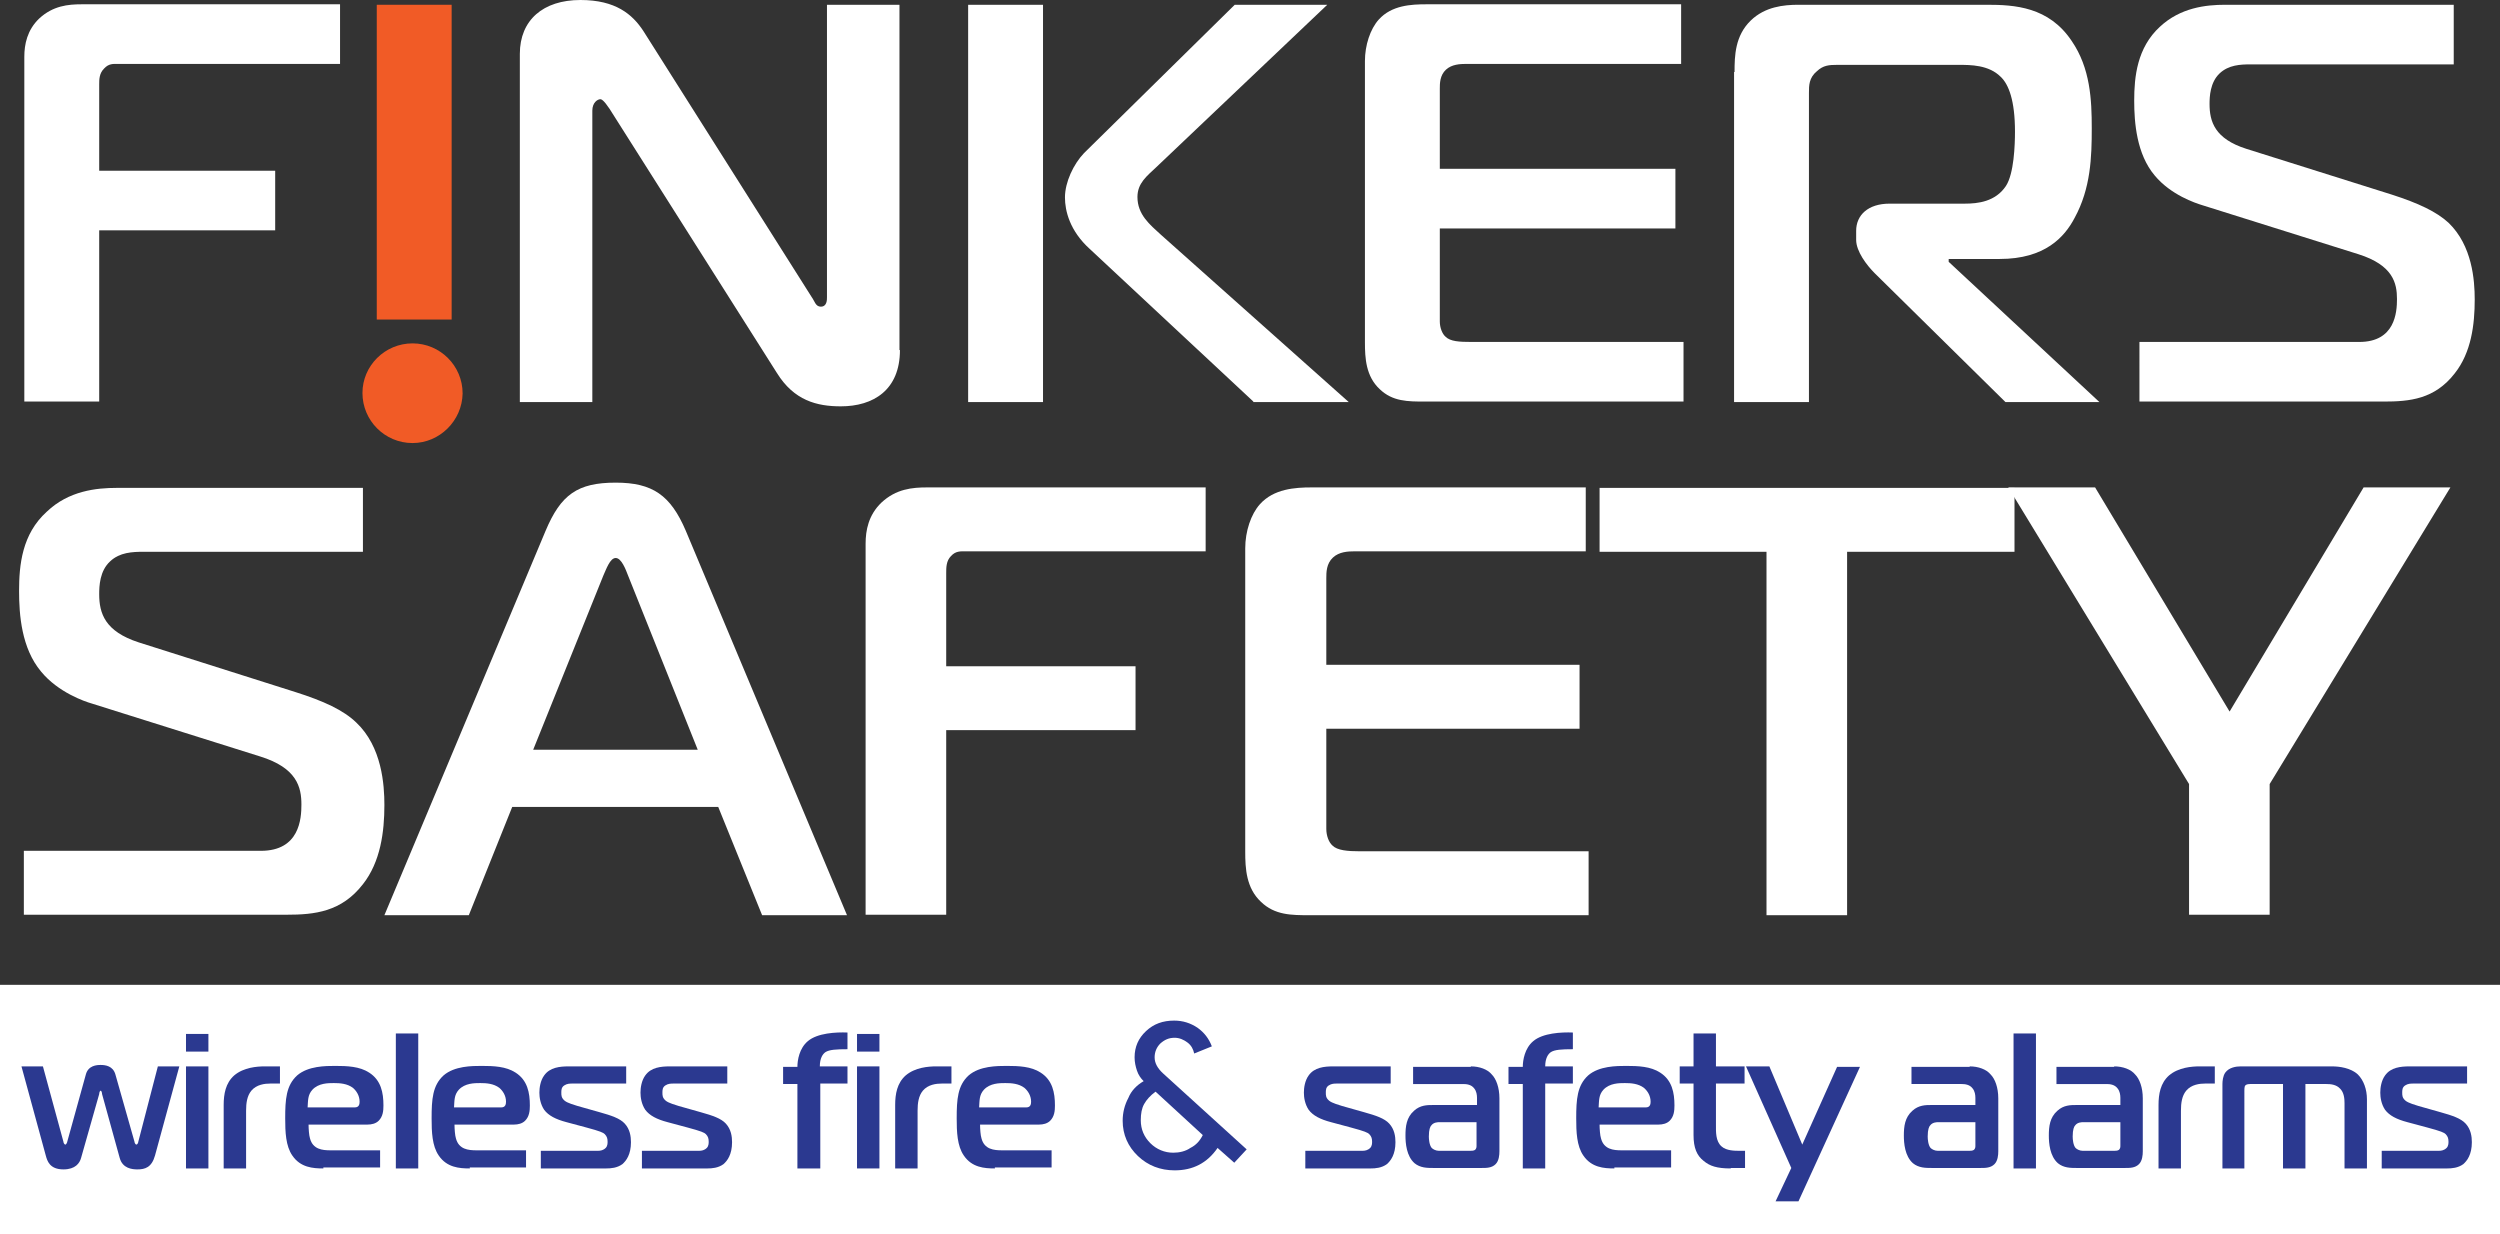
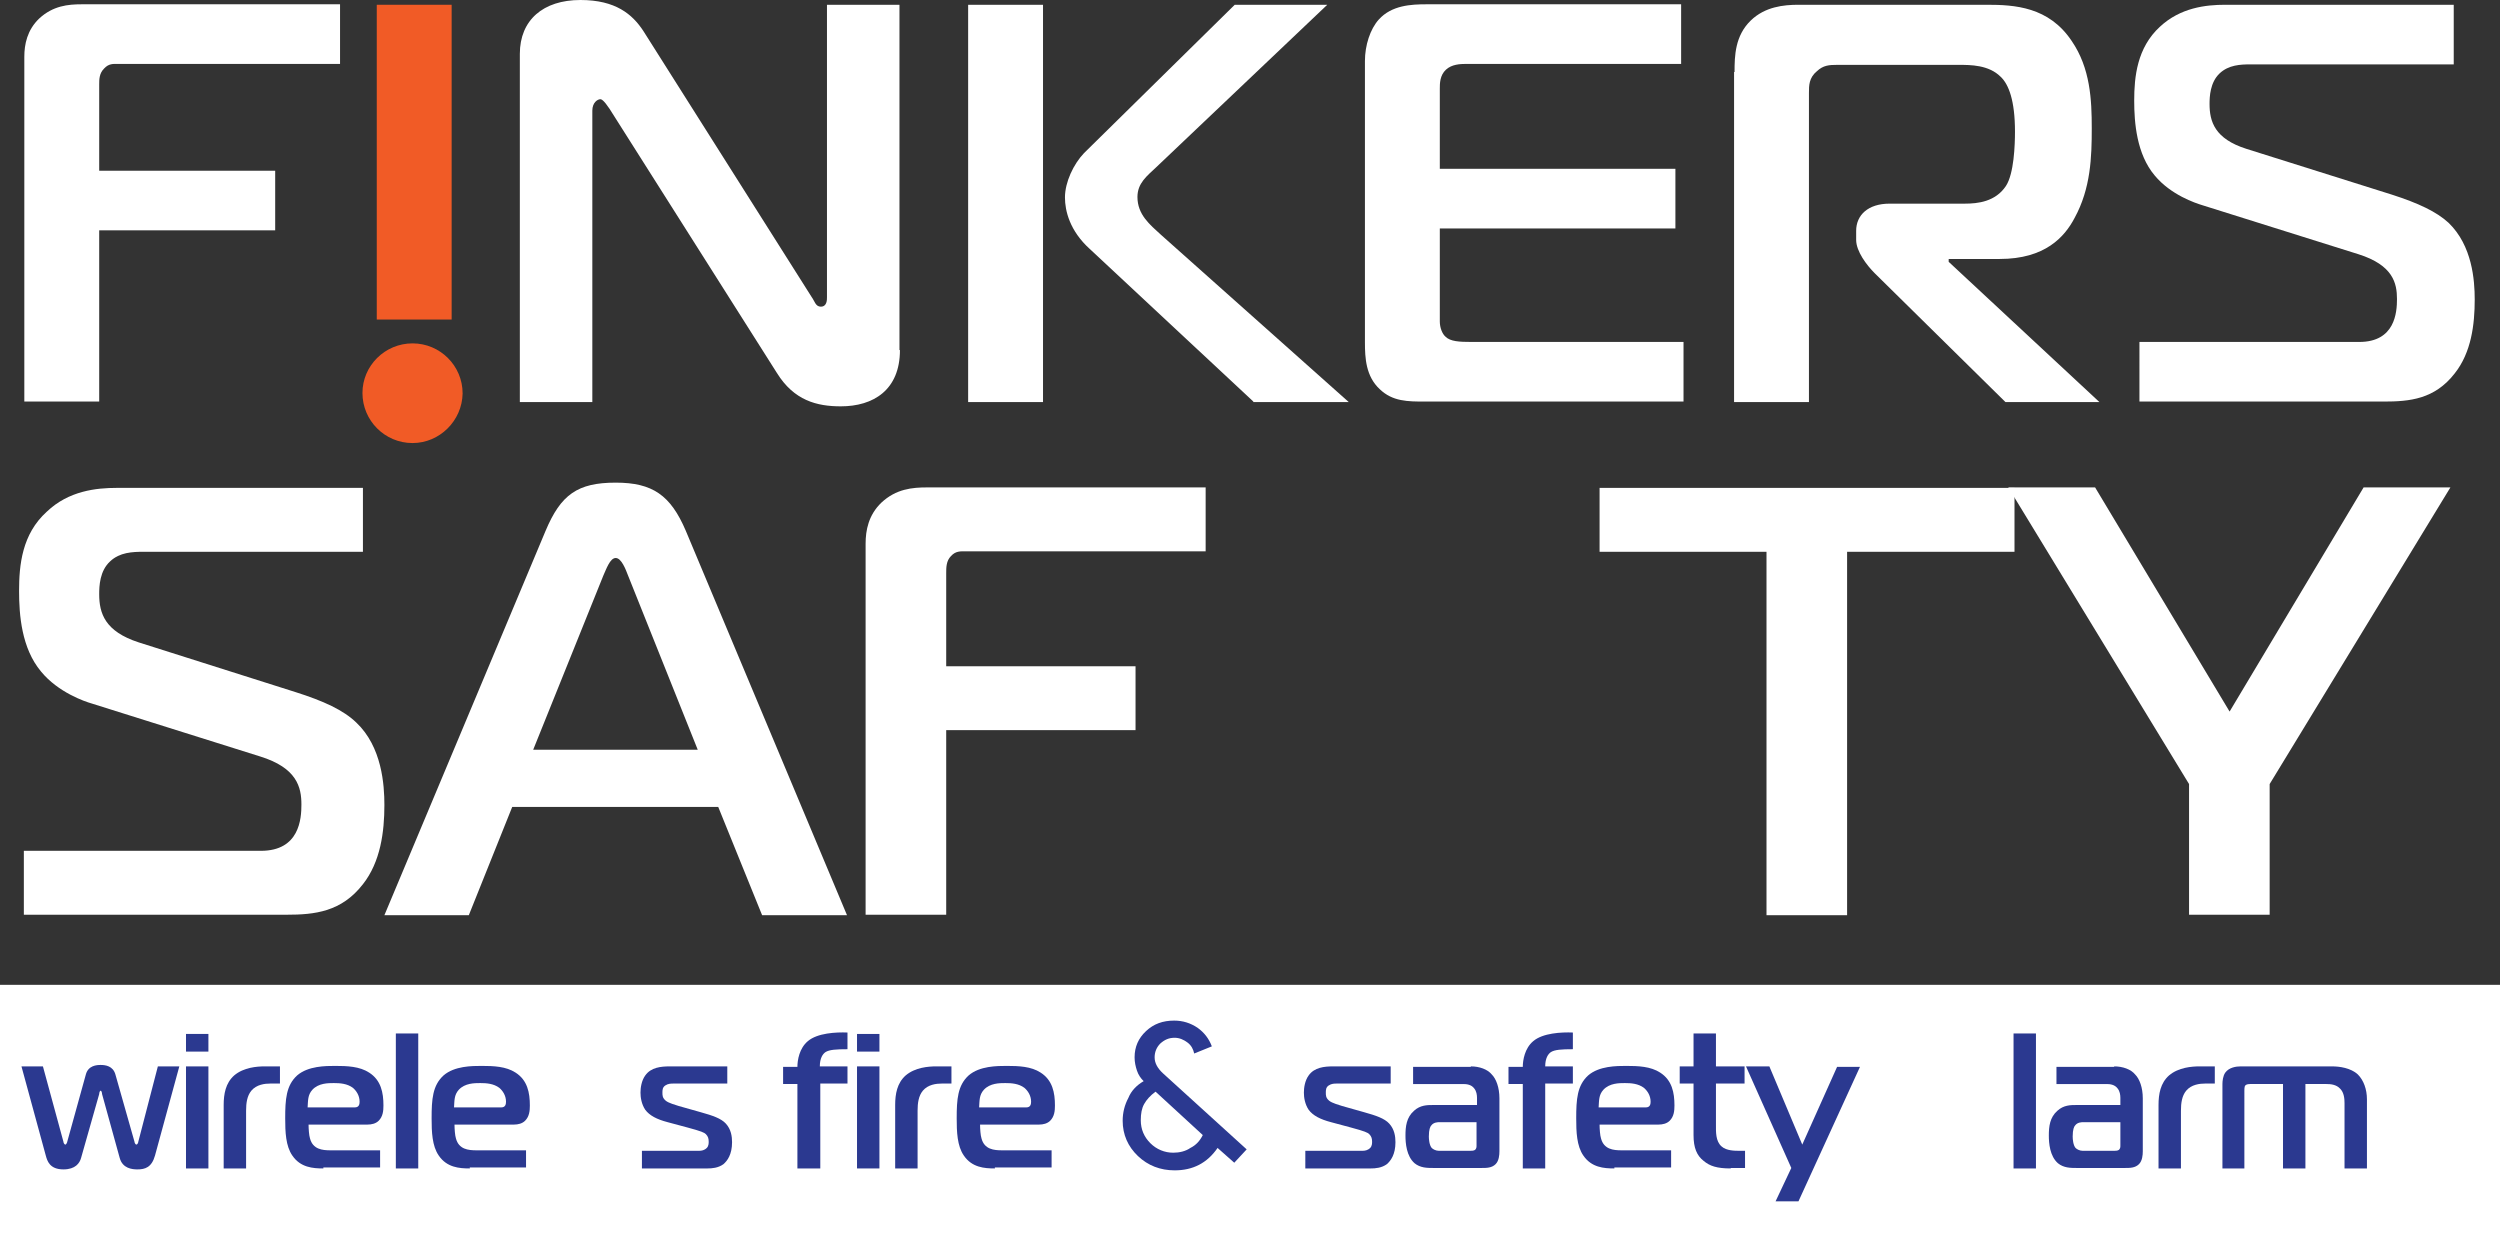
<svg xmlns="http://www.w3.org/2000/svg" version="1.1" id="Laag_1" x="0px" y="0px" viewBox="0 0 524.2 258.8" style="enable-background:new 0 0 524.2 258.8;" xml:space="preserve">
  <rect x="0" y="0" width="524.2" height="258.8" fill="#333333" stroke="none" />
  <style type="text/css">
	.st0{fill:#FFFFFF;}
	.st1{fill:#F15B26;}
	.st2{fill:#2B3990;}
</style>
  <g>
    <path class="st0" d="M5.1,84.2V11.9c0-2.6,0.6-5.6,3.1-8c2.9-2.7,6.1-3,8.9-3h54.2v12.5H24.8c-1.1,0-2-0.1-3,1c-1,1-1,2.3-1,3.3   v18.1h36.9v12.5H20.8v35.9H5.1z" />
    <path class="st0" d="M188.7,73.4c0,8.4-5.6,11.8-12.4,11.8c-5,0-9.8-1.2-13.4-7l-35.1-55.4c-1.2-1.8-1.7-2-1.9-2   c-0.6,0-1.7,0.7-1.7,2.4v61.1H109V11.3C109,4.2,113.9,0,121.7,0c7.4,0,10.9,3,13.2,6.5l35.3,55.8c0.6,0.8,0.8,2,1.9,2   c1.3,0,1.3-1.4,1.3-2V1h15.2V73.4z" />
    <path class="st0" d="M203,1h15.7v83.3H203V1z M262.8,84.2l-34.3-32c-4.2-3.8-5.2-8-5.2-10.8c0-3.2,1.8-7,4-9.3L258.9,1h19.4   l-35.9,34.1c-1.9,1.8-3.9,3.3-3.9,6.2c0,3.7,2.6,5.8,4.9,7.9l39.4,35.1H262.8z" />
    <path class="st0" d="M298.8,84.2c-3.6,0-6.8,0-9.5-2.6c-2.9-2.7-3.1-6.5-3.1-9.8v-59c0-3.3,1.1-6.7,2.9-8.7c2.7-3,6.8-3.2,10-3.2   h53.4v12.5h-45c-1.4,0-3.1,0.1-4.3,1.2c-1.3,1.2-1.3,2.9-1.3,4v16.8h49.4v12.5h-49.4v19.5c0,1.3,0.5,2.6,1.2,3.2   c1,1,2.9,1.1,5.4,1.1H353v12.5H298.8z" />
    <path class="st0" d="M363.7,15.1c0-3.4,0.1-7.6,3.4-10.8c3-2.9,6.9-3.3,10-3.3h39.5c5.8,0,13,0.4,17.8,7.6   c3.9,5.7,4.2,12.3,4.2,18.3s-0.2,12.6-3.6,18.8c-2.1,4-6.2,8.6-15.7,8.6h-10.7v0.6l31.6,29.4h-19.7l-27.4-27   c-1.7-1.7-3.9-4.6-3.9-7v-1.9c0-3.3,2.5-5.7,7-5.7H412c2.7,0,6.4-0.4,8.6-3.7c1.7-2.6,1.9-8.6,1.9-11.4c0-6.5-1.3-9.9-3-11.5   c-2.5-2.5-6.3-2.5-8.8-2.5h-25.5c-1.7,0-2.9,0.1-4.2,1.3c-1.7,1.4-1.7,3-1.7,4.6v64.8h-15.7V15.1z" />
    <path class="st0" d="M448.5,71.7h46.2c7.5,0,7.9-6.2,7.9-9c0-3.3-0.8-7.1-8.1-9.4l-32.8-10.3c-1.3-0.4-6.5-2.1-9.9-6.2   c-3.8-4.5-4.3-11.1-4.3-15.7c0-5,0.6-11.1,5.4-15.5c4.3-4,9.6-4.6,13.7-4.6h47.9v12.5h-42.6c-2.1,0-4.6,0.1-6.5,1.9   c-2,1.9-2.1,4.9-2.1,6.4c0,3.7,1.1,7.3,7.7,9.4l30.5,9.6c5.6,1.8,9.4,3.6,11.9,5.9c5,4.8,5.5,12.1,5.5,16.1   c0,5.2-0.7,11.1-4.2,15.5c-4.2,5.4-9.4,5.9-14.9,5.9h-51.2V71.7z" />
    <rect x="79" y="1" class="st1" width="15.7" height="66" />
  </g>
  <g>
    <path class="st0" d="M5,178.4h49.7c8.1,0,8.5-6.7,8.5-9.7c0-3.6-0.9-7.7-8.7-10.1l-35.3-11.1c-1.4-0.4-7-2.3-10.6-6.7   c-4.1-4.9-4.6-11.9-4.6-16.9c0-5.4,0.6-11.9,5.8-16.6c4.6-4.4,10.4-5,14.7-5h51.6v13.4H30.1c-2.3,0-5,0.1-7,2   c-2.2,2-2.3,5.2-2.3,6.9c0,4,1.2,7.8,8.3,10.1l32.8,10.4c6,1.9,10.1,3.8,12.8,6.4c5.4,5.1,5.9,13.1,5.9,17.3   c0,5.6-0.8,11.9-4.5,16.6c-4.5,5.8-10.1,6.4-16,6.4H5V178.4z" />
    <path class="st0" d="M114.4,111.3c3.2-7.6,6.7-10.1,14.7-10.1c7.7,0,11.5,2.6,14.7,10.1l33.8,80.6h-17.8l-9.2-22.7h-43.2l-9.1,22.7   H80.6L114.4,111.3z M111.8,157.2h34.5l-14.6-36.5c-0.5-1.3-1.4-3.7-2.6-3.7c-1.2,0-2,2.4-2.6,3.7L111.8,157.2z" />
    <path class="st0" d="M181.5,191.9V114c0-2.8,0.6-6,3.3-8.6c3.1-2.9,6.5-3.2,9.6-3.2h58.4v13.4h-50.2c-1.2,0-2.2-0.1-3.2,1   c-1,1-1,2.4-1,3.6v19.5h39.7v13.4h-39.7v38.7H181.5z" />
-     <path class="st0" d="M274.6,191.9c-3.8,0-7.3,0-10.2-2.8c-3.1-2.9-3.3-7-3.3-10.5V115c0-3.6,1.2-7.2,3.1-9.3   c2.9-3.2,7.3-3.5,10.8-3.5h57.5v13.4h-48.4c-1.5,0-3.3,0.1-4.6,1.3c-1.4,1.3-1.4,3.1-1.4,4.4v18.1h53.1v13.4h-53.1v21   c0,1.4,0.5,2.8,1.3,3.5c1,1,3.1,1.2,5.8,1.2h47.9v13.4H274.6z" />
    <path class="st0" d="M370.4,191.9v-76.2h-35v-13.4h87v13.4h-35.1v76.2H370.4z" />
    <path class="st0" d="M495.6,102.2h18.2l-37.9,62.2v27.4H459v-27.4l-37.9-62.2h18.2l28.2,47L495.6,102.2z" />
  </g>
  <g>
    <rect y="206.5" class="st0" width="524.2" height="52.3" />
    <g>
      <g>
        <path class="st2" d="M13.3,239.4c0,0.2,0.2,0.6,0.4,0.6c0.2,0,0.4-0.5,0.4-0.6l3.9-14.1c0.5-1.9,2.3-2,3.1-2c1,0,2.6,0.2,3.1,2     l4,14.1c0,0.2,0.2,0.6,0.4,0.6c0.2,0,0.4-0.4,0.4-0.6l4.1-15.8h4.5l-5.1,18.7c-0.7,2.5-2.1,2.9-3.7,2.9c-1.1,0-3.1-0.2-3.7-2.4     l-3.7-13.4c0-0.2-0.1-0.7-0.3-0.7c-0.2,0-0.3,0.5-0.3,0.7L17,242.8c-0.3,1.1-1.2,2.4-3.7,2.4c-2.9,0-3.4-1.8-3.7-2.9l-5.1-18.7     h4.5L13.3,239.4z" />
        <path class="st2" d="M39,220.5v-3.7h4.7v3.7H39z M39,223.6h4.7V245H39V223.6z" />
        <path class="st2" d="M46.9,231.7c0-2.3,0.4-4.6,2.2-6.2c2-1.7,4.8-1.9,6.4-1.9h3.2v3.6h-2c-1.2,0-2.9,0.2-4,1.5     c-0.9,1.1-1.1,2.6-1.1,4.2V245h-4.7V231.7z" />
        <path class="st2" d="M67.8,245c-2.2,0-4.8-0.2-6.5-2.7c-1.4-2-1.5-5-1.5-7.8c0-4,0.2-6.9,2.5-9c2.3-2,6-2,8-2     c2.5,0,5.1,0.1,7.1,1.4c2.5,1.6,3,4.2,3,6.9c0,1.1-0.1,2.3-1,3.2c-0.6,0.6-1.5,0.8-2.3,0.8H64.7c0,0.9,0.1,2.3,0.3,2.9     c0.6,2.3,2.6,2.5,4.3,2.5h10.4v3.6H67.8z M74.4,232.2c0.9,0,1-0.7,1-1.2c0-1.3-0.7-2.3-1.4-2.9c-1.2-0.9-2.7-1-4-1     c-1.2,0-3.2,0-4.5,1.4c-1,1.1-0.9,2.3-1,3.7H74.4z" />
        <path class="st2" d="M83,216.7h4.7V245H83V216.7z" />
        <path class="st2" d="M98.5,245c-2.2,0-4.8-0.2-6.5-2.7c-1.4-2-1.5-5-1.5-7.8c0-4,0.2-6.9,2.5-9c2.3-2,6-2,8-2     c2.5,0,5.1,0.1,7.1,1.4c2.5,1.6,3,4.2,3,6.9c0,1.1-0.1,2.3-1,3.2c-0.6,0.6-1.5,0.8-2.3,0.8H95.3c0,0.9,0.1,2.3,0.3,2.9     c0.6,2.3,2.6,2.5,4.3,2.5h10.4v3.6H98.5z M105.1,232.2c0.9,0,1-0.7,1-1.2c0-1.3-0.7-2.3-1.4-2.9c-1.2-0.9-2.7-1-4-1     c-1.2,0-3.2,0-4.5,1.4c-1,1.1-0.9,2.3-1,3.7H105.1z" />
-         <path class="st2" d="M113.4,241.3h12c0.5,0,1.1-0.1,1.6-0.6c0.4-0.4,0.4-1,0.4-1.3c0-0.6-0.1-1.1-0.6-1.6     c-0.3-0.3-0.9-0.6-3.9-1.4l-4.1-1.1c-2.3-0.6-3.8-1.4-4.7-2.6c-0.8-1.2-1-2.6-1-3.6c0-1,0.2-2.5,1-3.6c1.2-1.7,3.3-1.9,5.1-1.9     h12.1v3.6H120c-0.5,0-1.1,0-1.7,0.4c-0.6,0.4-0.6,1-0.6,1.5c0,0.6,0,1.1,0.7,1.7c0.6,0.5,2.1,0.9,2.7,1.1l4.6,1.3     c2.5,0.7,4.3,1.3,5.3,2.4c1.1,1.2,1.3,2.7,1.3,3.9c0,2.6-1,3.9-1.8,4.6c-1.1,0.8-2.4,0.9-3.4,0.9h-13.7V241.3z" />
        <path class="st2" d="M134.6,241.3h12c0.5,0,1.1-0.1,1.6-0.6c0.4-0.4,0.4-1,0.4-1.3c0-0.6-0.1-1.1-0.6-1.6     c-0.3-0.3-0.9-0.6-3.9-1.4l-4.1-1.1c-2.3-0.6-3.8-1.4-4.7-2.6c-0.8-1.2-1-2.6-1-3.6c0-1,0.2-2.5,1-3.6c1.2-1.7,3.3-1.9,5.1-1.9     h12.1v3.6h-11.3c-0.5,0-1.1,0-1.7,0.4c-0.6,0.4-0.6,1-0.6,1.5c0,0.6,0,1.1,0.7,1.7c0.6,0.5,2.1,0.9,2.7,1.1l4.6,1.3     c2.5,0.7,4.3,1.3,5.3,2.4c1.1,1.2,1.3,2.7,1.3,3.9c0,2.6-1,3.9-1.8,4.6c-1.1,0.8-2.4,0.9-3.4,0.9h-13.7V241.3z" />
        <path class="st2" d="M167.2,245v-17.7h-3v-3.6h3c0-1.4,0.4-3.9,2.2-5.4c2-1.7,5.9-1.9,8.3-1.8v3.5c-2.4,0-3.8,0.1-4.6,0.6     c-0.6,0.4-1.2,1.3-1.2,3h5.8v3.6H172V245H167.2z" />
        <path class="st2" d="M179.7,220.5v-3.7h4.7v3.7H179.7z M179.7,223.6h4.7V245h-4.7V223.6z" />
        <path class="st2" d="M187.7,231.7c0-2.3,0.4-4.6,2.2-6.2c2-1.7,4.8-1.9,6.4-1.9h3.2v3.6h-2c-1.2,0-2.9,0.2-4,1.5     c-0.9,1.1-1.1,2.6-1.1,4.2V245h-4.7V231.7z" />
        <path class="st2" d="M208.6,245c-2.2,0-4.8-0.2-6.5-2.7c-1.4-2-1.5-5-1.5-7.8c0-4,0.2-6.9,2.5-9c2.3-2,6-2,8-2     c2.5,0,5.1,0.1,7.1,1.4c2.5,1.6,3,4.2,3,6.9c0,1.1-0.1,2.3-1,3.2c-0.6,0.6-1.5,0.8-2.3,0.8h-12.4c0,0.9,0.1,2.3,0.3,2.9     c0.6,2.3,2.6,2.5,4.3,2.5h10.4v3.6H208.6z M215.2,232.2c0.9,0,1-0.7,1-1.2c0-1.3-0.7-2.3-1.4-2.9c-1.2-0.9-2.7-1-4-1     c-1.2,0-3.2,0-4.5,1.4c-1,1.1-0.9,2.3-1,3.7H215.2z" />
      </g>
      <g>
        <path class="st2" d="M239.8,226.7c-0.6-0.6-1.1-1.3-1.4-2.2c-0.3-0.9-0.5-1.8-0.5-2.8c0-2.2,0.8-4,2.4-5.5     c1.6-1.5,3.5-2.2,5.9-2.2c1.8,0,3.4,0.5,4.9,1.5c1.4,1,2.4,2.3,3,3.9l-3.7,1.5c-0.2-0.9-0.6-1.7-1.4-2.3c-0.8-0.6-1.7-1-2.7-1     c-1.2,0-2.1,0.4-3,1.2c-0.8,0.8-1.2,1.8-1.2,2.9c0,1.2,0.6,2.3,1.8,3.4l17.5,15.9l-2.6,2.8l-3.5-3.1c-2.2,3.2-5.2,4.7-9,4.7     c-3,0-5.6-1-7.7-3c-2.1-2-3.2-4.5-3.2-7.4c0-1.7,0.4-3.3,1.2-4.8C237.2,228.7,238.4,227.5,239.8,226.7z M252.2,238l-9.9-9.1     c-1.1,0.8-1.9,1.7-2.4,2.6c-0.5,0.9-0.7,2-0.7,3.4c0,1.9,0.7,3.5,2,4.8c1.3,1.3,3,2,4.8,2c1.3,0,2.6-0.3,3.6-1     C250.8,240.1,251.6,239.2,252.2,238z" />
      </g>
      <g>
        <g>
          <path class="st2" d="M273.7,241.3h12c0.5,0,1.1-0.1,1.6-0.6c0.4-0.4,0.4-1,0.4-1.3c0-0.6-0.1-1.1-0.6-1.6      c-0.3-0.3-0.9-0.6-3.9-1.4l-4.1-1.1c-2.3-0.6-3.8-1.4-4.7-2.6c-0.8-1.2-1-2.6-1-3.6c0-1,0.2-2.5,1-3.6c1.2-1.7,3.3-1.9,5.1-1.9      h12.1v3.6h-11.3c-0.5,0-1.1,0-1.7,0.4c-0.6,0.4-0.6,1-0.6,1.5c0,0.6,0,1.1,0.7,1.7c0.6,0.5,2.1,0.9,2.7,1.1l4.6,1.3      c2.5,0.7,4.3,1.3,5.3,2.4c1.1,1.2,1.3,2.7,1.3,3.9c0,2.6-1,3.9-1.8,4.6c-1.1,0.8-2.4,0.9-3.4,0.9h-13.7V241.3z" />
          <path class="st2" d="M308.4,223.6c1.8,0,3.5,0.6,4.4,1.7c0.9,0.9,1.6,2.7,1.6,5v11.1c0,0.8-0.1,2-0.8,2.7      c-0.8,0.8-1.9,0.8-2.9,0.8h-10.2c-1.2,0-2.7,0-3.9-1c-1.7-1.5-1.9-4.2-1.9-5.8c0-1.9,0.2-3.8,1.8-5.2c1.3-1.2,2.8-1.2,3.9-1.2      h9.3v-1.5c0-0.6-0.1-1.4-0.6-2c-0.6-0.8-1.6-0.9-2.3-0.9h-10.5v-3.6H308.4z M301.8,235.3c-0.3,0-1.2,0-1.7,0.7      c-0.2,0.2-0.5,0.8-0.5,2.3c0,0.6,0.1,1.8,0.6,2.4c0.3,0.3,0.9,0.6,1.5,0.6h6.6c0.3,0,0.7,0,1-0.2c0.3-0.3,0.3-0.6,0.3-0.9v-4.9      H301.8z" />
          <path class="st2" d="M319.3,245v-17.7h-3v-3.6h3c0-1.4,0.4-3.9,2.2-5.4c2-1.7,5.9-1.9,8.3-1.8v3.5c-2.4,0-3.8,0.1-4.6,0.6      c-0.6,0.4-1.2,1.3-1.2,3h5.8v3.6H324V245H319.3z" />
          <path class="st2" d="M338.5,245c-2.2,0-4.8-0.2-6.5-2.7c-1.4-2-1.5-5-1.5-7.8c0-4,0.2-6.9,2.5-9c2.3-2,6-2,8-2      c2.5,0,5.1,0.1,7.1,1.4c2.5,1.6,3,4.2,3,6.9c0,1.1-0.1,2.3-1,3.2c-0.6,0.6-1.5,0.8-2.3,0.8h-12.4c0,0.9,0.1,2.3,0.3,2.9      c0.6,2.3,2.6,2.5,4.3,2.5h10.4v3.6H338.5z M345.1,232.2c0.9,0,1-0.7,1-1.2c0-1.3-0.7-2.3-1.4-2.9c-1.2-0.9-2.7-1-4-1      c-1.2,0-3.2,0-4.5,1.4c-1,1.1-0.9,2.3-1,3.7H345.1z" />
          <path class="st2" d="M362.9,245c-2.9,0-4.4-0.5-5.7-1.6c-1.4-1.1-2.1-2.7-2.1-5.4v-10.8h-2.9v-3.6h2.9v-6.9h4.7v6.9h6v3.6h-6      v8.6c0,1.5-0.1,3.5,1.2,4.6c1,0.9,2.8,0.9,3.7,0.9h1.2v3.6H362.9z" />
          <path class="st2" d="M377.1,251.9h-4.8l3.3-7l-9.5-21.3h4.9l6.9,16.4l7.3-16.3h4.8L377.1,251.9z" />
-           <path class="st2" d="M413,223.6c1.8,0,3.5,0.6,4.4,1.7c0.9,0.9,1.6,2.7,1.6,5v11.1c0,0.8-0.1,2-0.8,2.7      c-0.8,0.8-1.9,0.8-2.9,0.8H405c-1.2,0-2.7,0-3.9-1c-1.7-1.5-1.9-4.2-1.9-5.8c0-1.9,0.2-3.8,1.8-5.2c1.3-1.2,2.8-1.2,3.9-1.2h9.3      v-1.5c0-0.6-0.1-1.4-0.6-2c-0.6-0.8-1.6-0.9-2.3-0.9h-10.5v-3.6H413z M406.4,235.3c-0.3,0-1.2,0-1.7,0.7      c-0.2,0.2-0.5,0.8-0.5,2.3c0,0.6,0.1,1.8,0.6,2.4c0.3,0.3,0.9,0.6,1.5,0.6h6.6c0.3,0,0.7,0,1-0.2c0.3-0.3,0.3-0.6,0.3-0.9v-4.9      H406.4z" />
          <path class="st2" d="M422.2,216.7h4.7V245h-4.7V216.7z" />
          <path class="st2" d="M443.3,223.6c1.8,0,3.5,0.6,4.4,1.7c0.9,0.9,1.6,2.7,1.6,5v11.1c0,0.8-0.1,2-0.8,2.7      c-0.8,0.8-1.9,0.8-2.9,0.8h-10.2c-1.2,0-2.7,0-3.9-1c-1.7-1.5-1.9-4.2-1.9-5.8c0-1.9,0.2-3.8,1.8-5.2c1.3-1.2,2.8-1.2,3.9-1.2      h9.3v-1.5c0-0.6-0.1-1.4-0.6-2c-0.6-0.8-1.6-0.9-2.3-0.9h-10.5v-3.6H443.3z M436.8,235.3c-0.3,0-1.2,0-1.7,0.7      c-0.2,0.2-0.5,0.8-0.5,2.3c0,0.6,0.1,1.8,0.6,2.4c0.3,0.3,0.9,0.6,1.5,0.6h6.6c0.3,0,0.7,0,1-0.2c0.3-0.3,0.3-0.6,0.3-0.9v-4.9      H436.8z" />
          <path class="st2" d="M452.6,231.7c0-2.3,0.4-4.6,2.2-6.2c2-1.7,4.8-1.9,6.4-1.9h3.2v3.6h-2c-1.2,0-2.9,0.2-4,1.5      c-0.9,1.1-1.1,2.6-1.1,4.2V245h-4.7V231.7z" />
          <path class="st2" d="M466,227.3c0-0.6,0.1-1.7,0.6-2.4c0.8-1.1,2.3-1.3,3.2-1.3H489c1.5,0,3.9,0.3,5.4,1.7      c1.2,1.2,1.9,3.1,1.9,5.2V245h-4.7v-13.7c0-0.9-0.1-2.2-0.9-3c-0.8-0.9-2-1-2.9-1h-4.4V245h-4.7v-17.7h-6.9      c-0.7,0-0.9,0.2-1,0.3c-0.1,0.1-0.2,0.3-0.2,1.1V245H466V227.3z" />
-           <path class="st2" d="M499.4,241.3h12c0.5,0,1.1-0.1,1.6-0.6c0.4-0.4,0.4-1,0.4-1.3c0-0.6-0.1-1.1-0.6-1.6      c-0.3-0.3-0.9-0.6-3.9-1.4l-4.1-1.1c-2.3-0.6-3.8-1.4-4.7-2.6c-0.8-1.2-1-2.6-1-3.6c0-1,0.2-2.5,1-3.6c1.2-1.7,3.3-1.9,5.1-1.9      h12.1v3.6h-11.3c-0.5,0-1.1,0-1.7,0.4c-0.6,0.4-0.6,1-0.6,1.5c0,0.6,0,1.1,0.7,1.7c0.6,0.5,2.1,0.9,2.7,1.1l4.6,1.3      c2.5,0.7,4.3,1.3,5.3,2.4c1.1,1.2,1.3,2.7,1.3,3.9c0,2.6-1,3.9-1.8,4.6c-1.1,0.8-2.4,0.9-3.4,0.9h-13.7V241.3z" />
        </g>
      </g>
    </g>
  </g>
  <path class="st1" d="M86.5,92.9c-5.8,0-10.5-4.7-10.5-10.5C76,76.7,80.7,72,86.5,72c5.8,0,10.5,4.7,10.5,10.5  C96.9,88.2,92.2,92.9,86.5,92.9z" />
</svg>